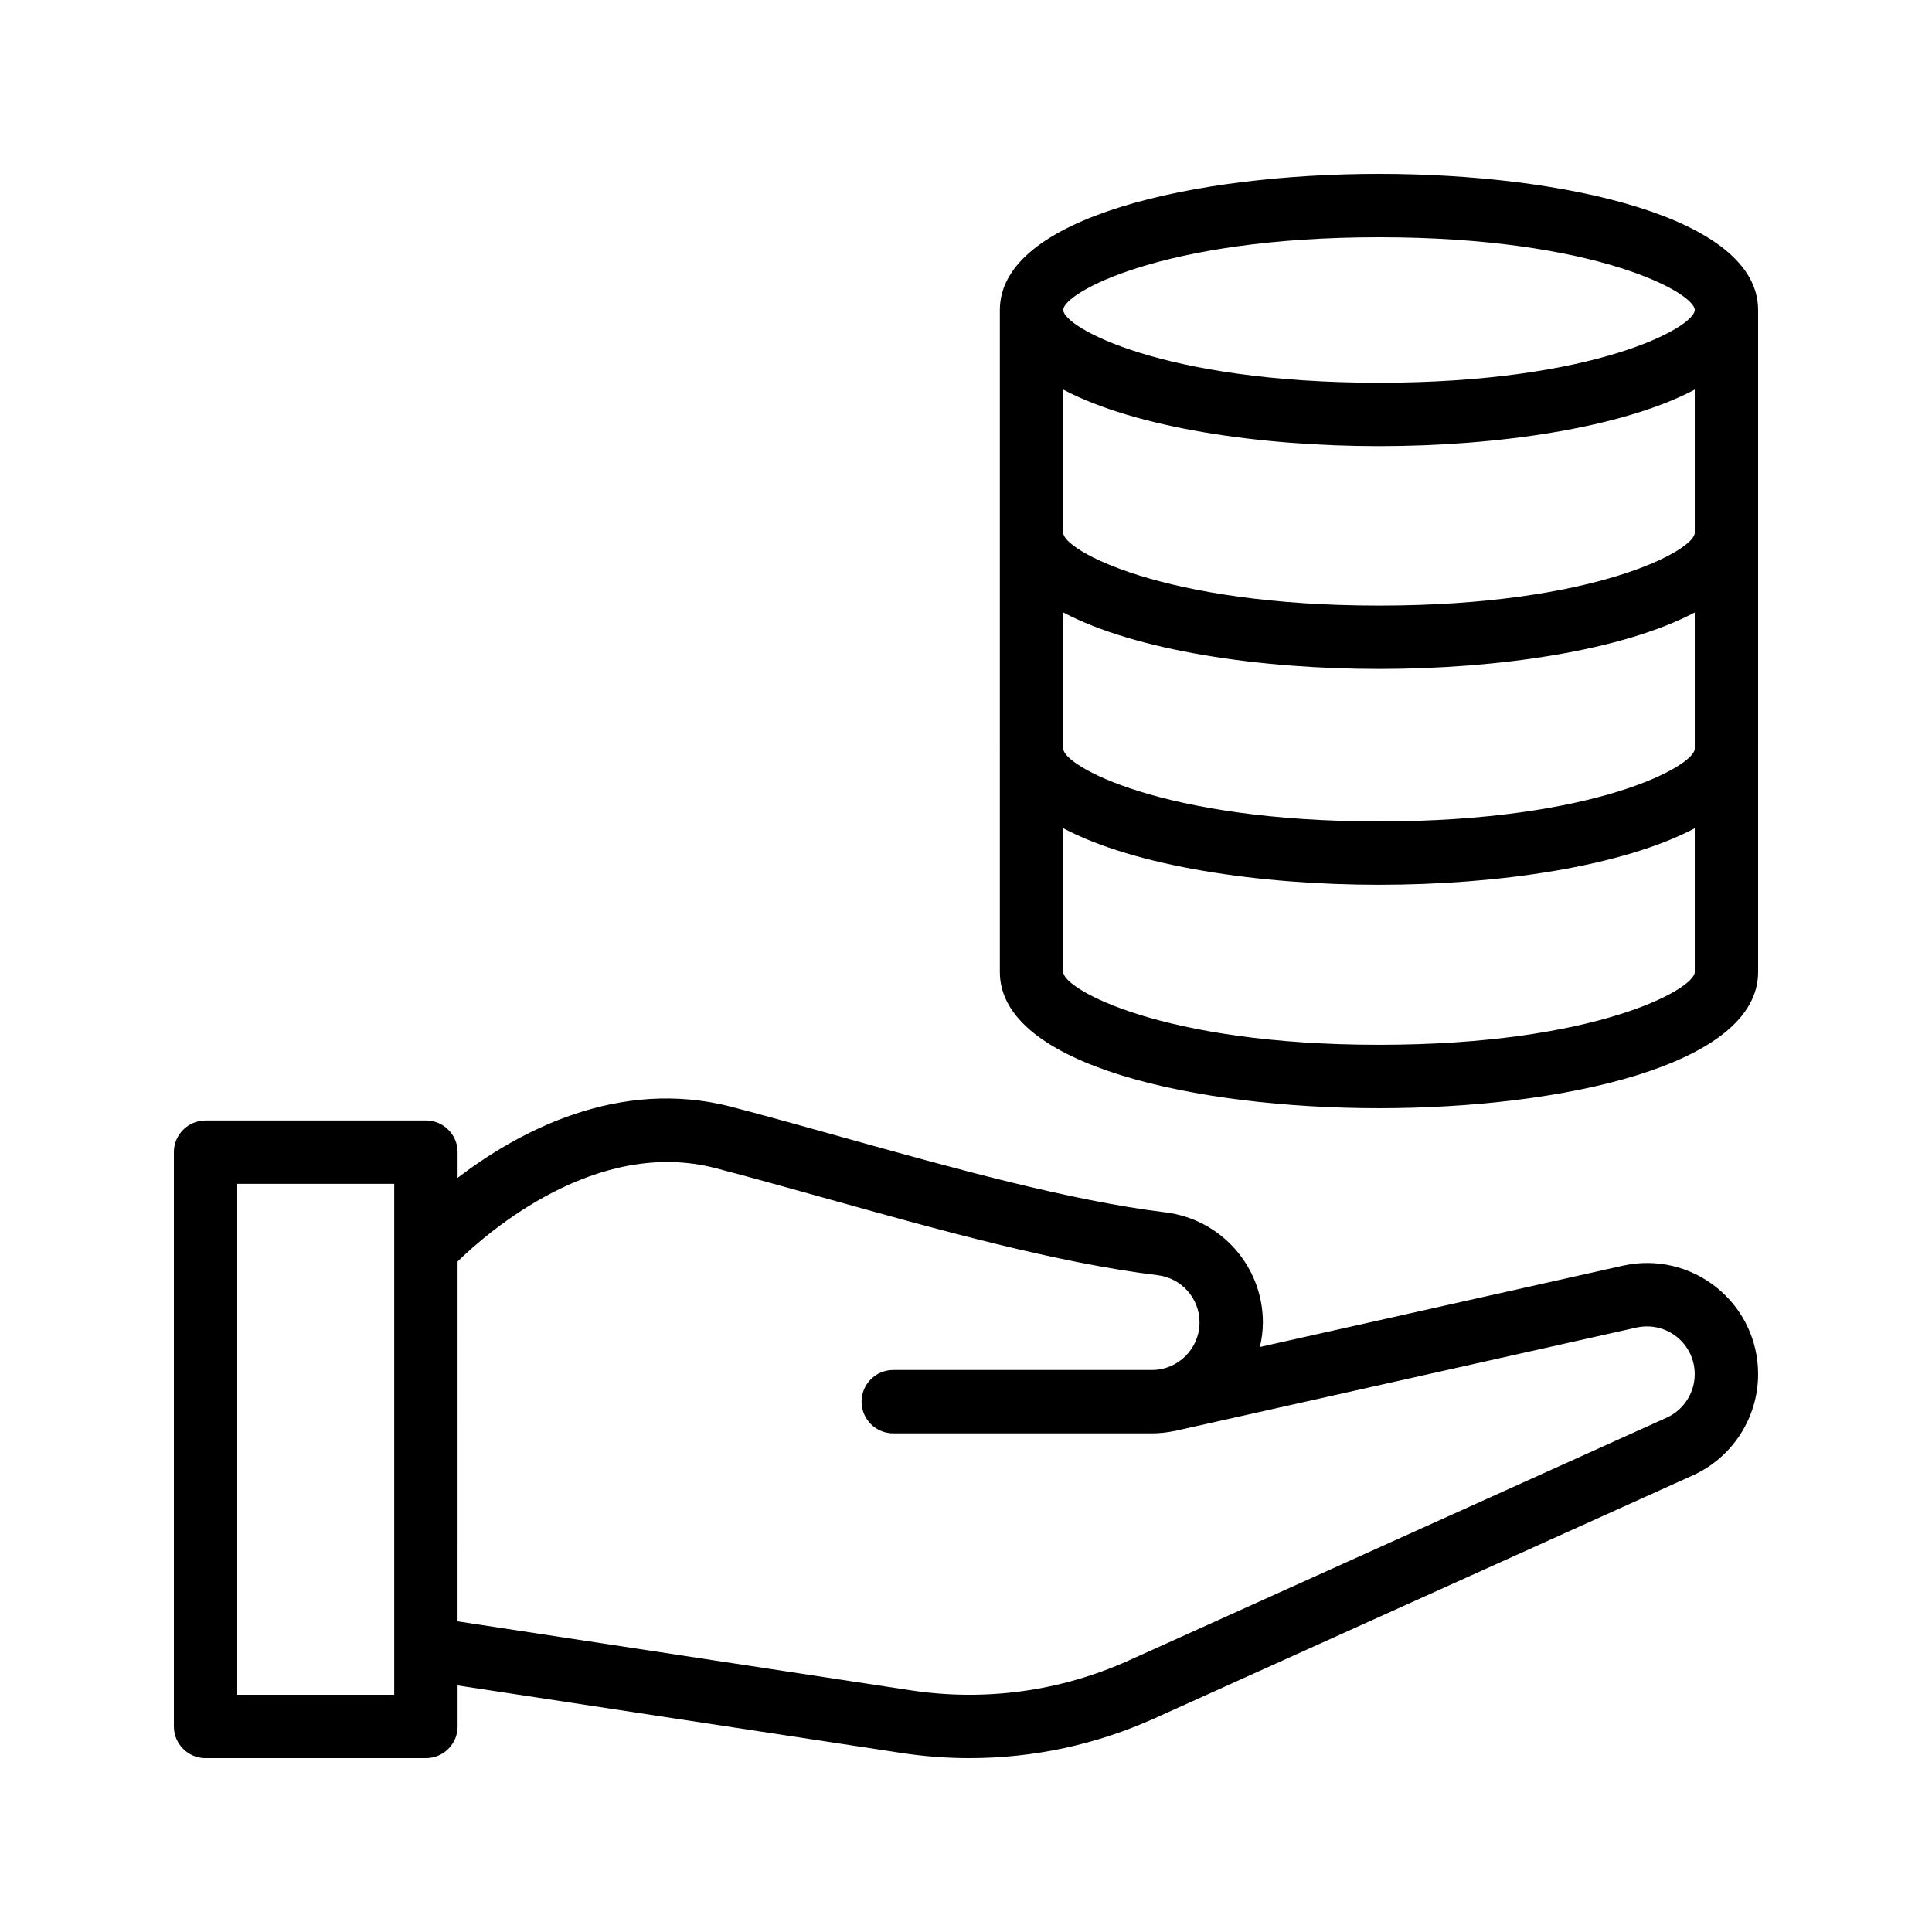
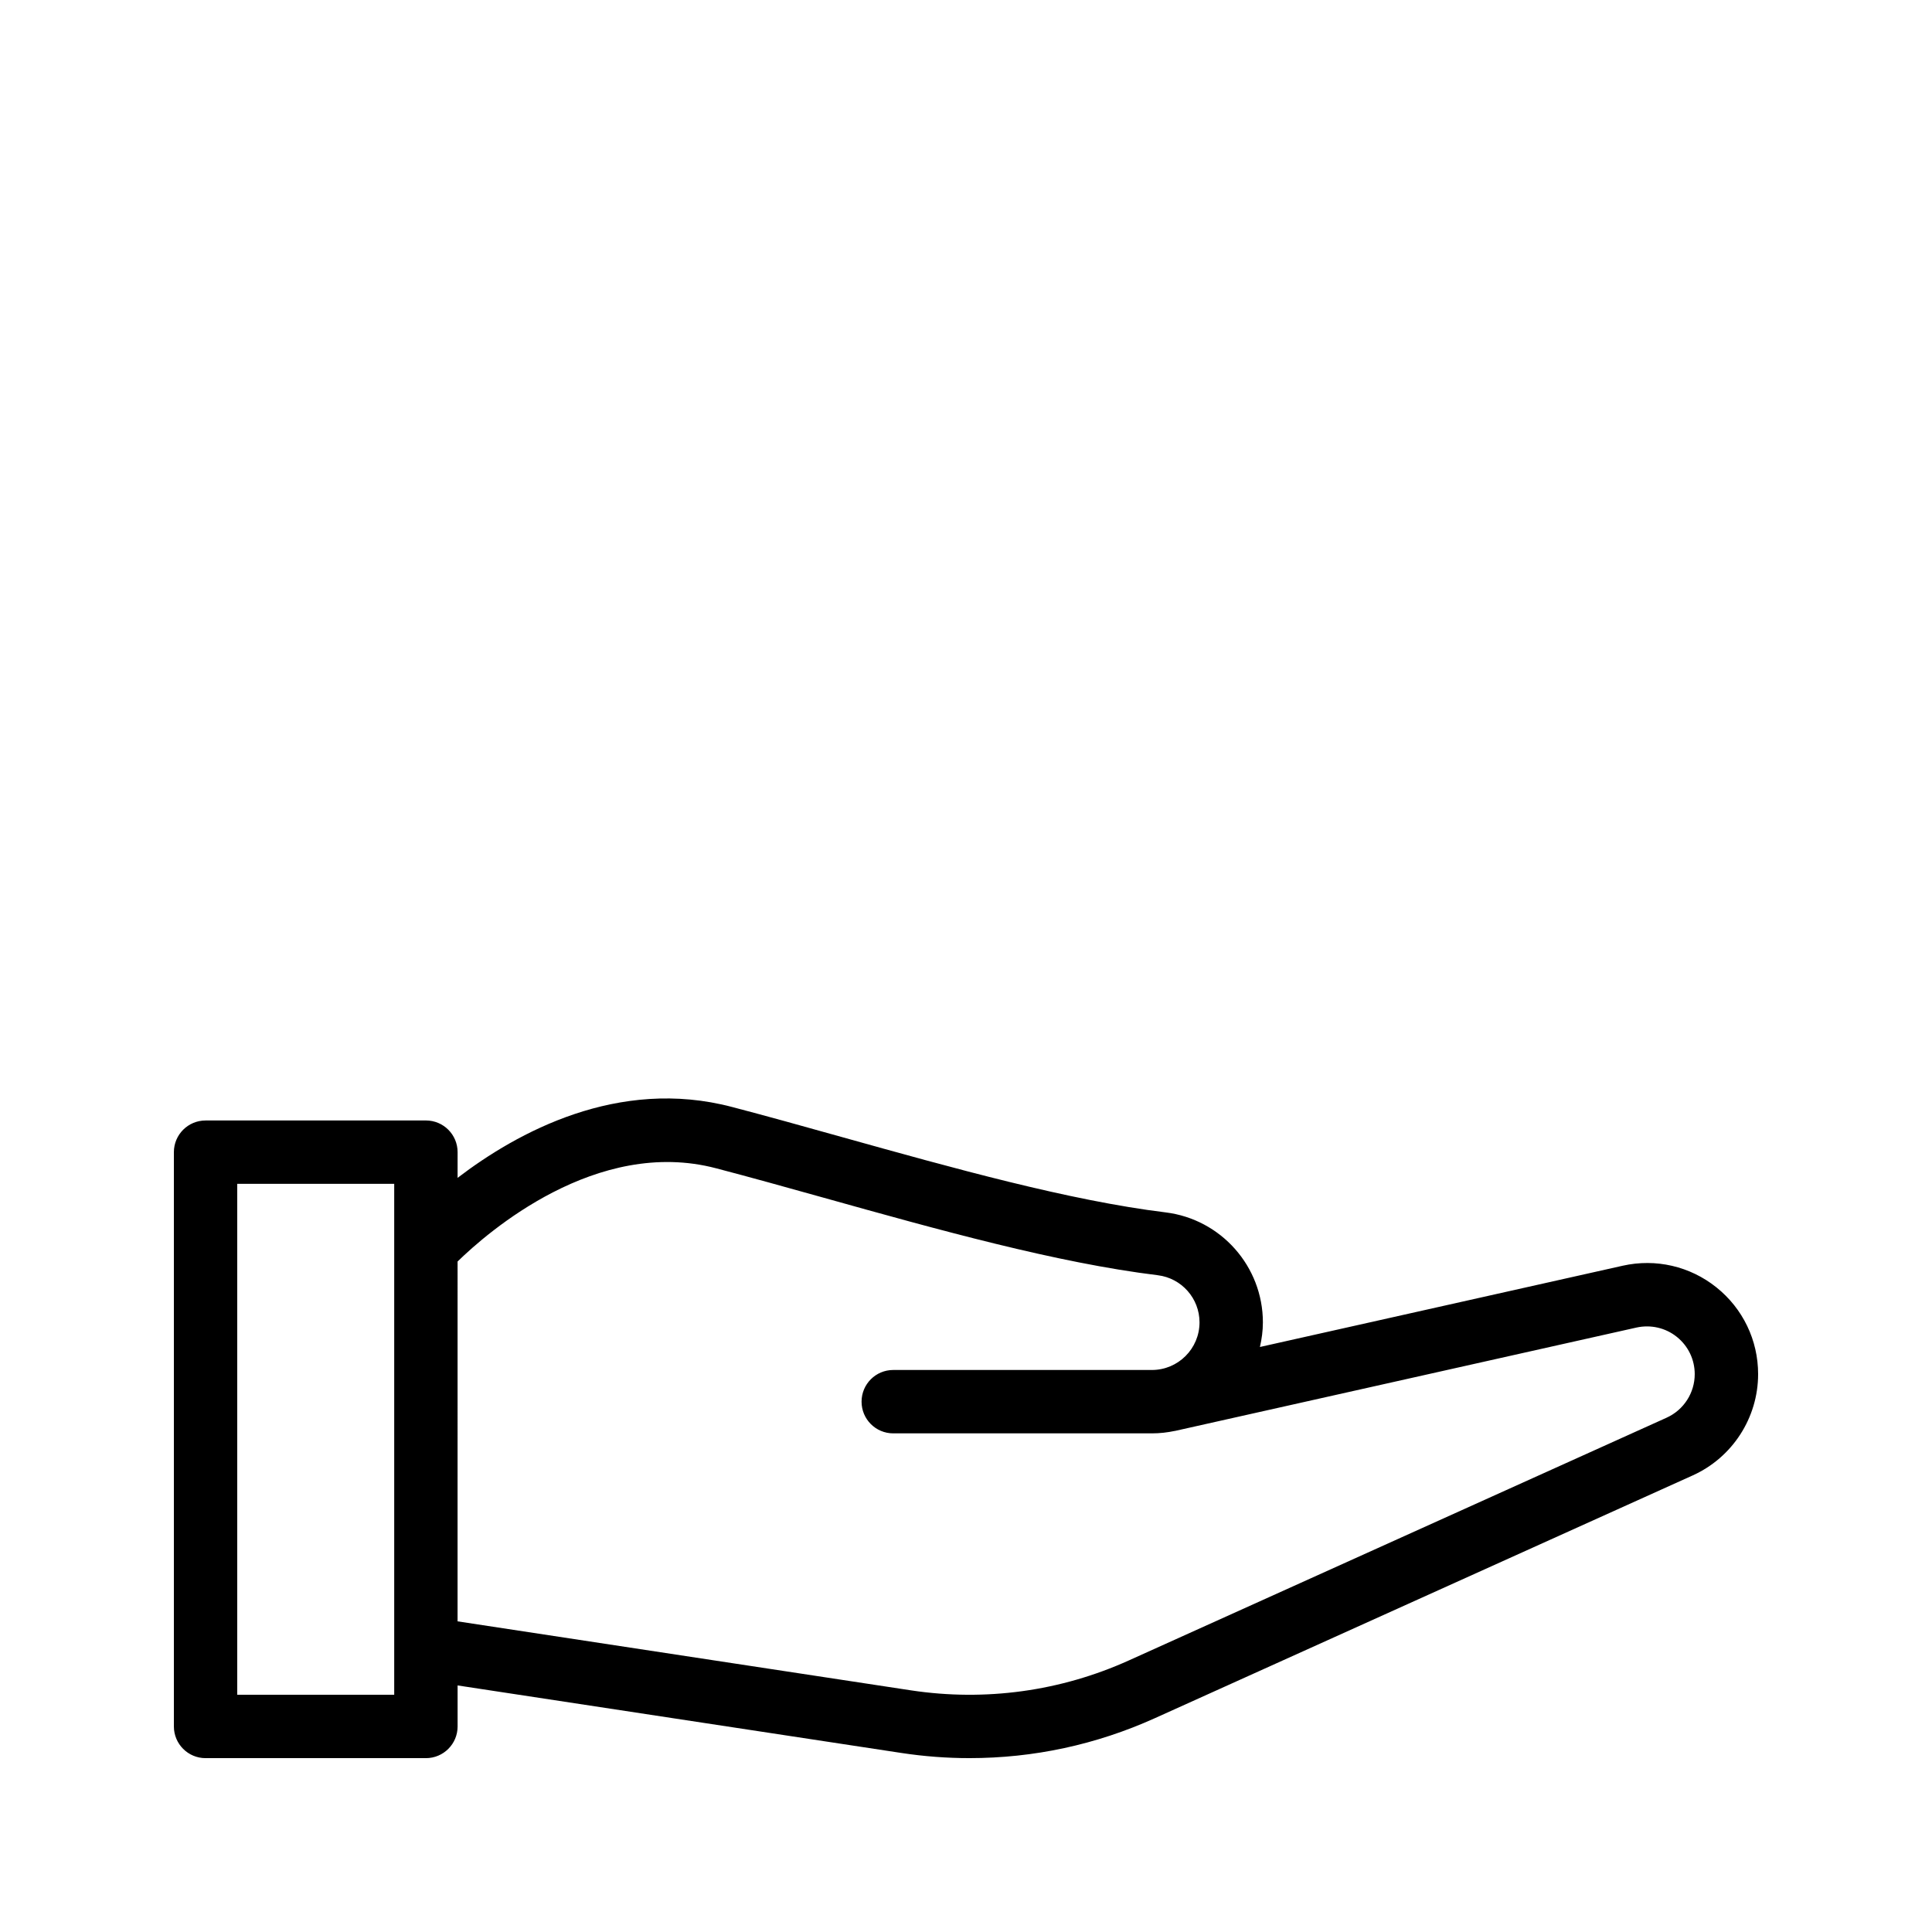
<svg xmlns="http://www.w3.org/2000/svg" fill="#000000" width="800px" height="800px" version="1.1" viewBox="144 144 512 512">
  <g>
    <path d="m574.03 479.43-96.137 21.535c0.48-2.106 0.785-4.273 0.785-6.519 0-14.809-11.086-27.348-25.797-29.152-25.559-3.141-56.301-11.734-86.043-20.039-9.965-2.789-19.656-5.492-28.773-7.879-30.281-8-57.07 6.746-72.801 18.77l0.004-6.812c0-4.641-3.754-8.398-8.398-8.398l-58.391 0.004c-4.641 0-8.398 3.754-8.398 8.398v152.19c0 4.641 3.754 8.398 8.398 8.398h58.391c4.641 0 8.398-3.754 8.398-8.398v-10.871l117.67 17.906c5.949 0.902 11.992 1.359 17.965 1.359 17.047 0 33.578-3.559 49.133-10.578l142.55-64.344c10.527-4.75 17.332-15.285 17.332-26.84 0-8.988-4.027-17.367-11.047-22.992-7.008-5.609-16.062-7.699-24.844-5.738zm-325.56 113.7h-41.598v-135.4h41.598zm337.21-73.43-142.55 64.344c-18.047 8.145-37.949 10.898-57.68 7.922l-120.19-18.293 0.004-95.359c7.871-7.684 36.828-33.055 68.535-24.699 9.043 2.363 18.648 5.051 28.52 7.805 30.332 8.48 61.707 17.246 88.512 20.531 6.305 0.777 11.055 6.141 11.055 12.488 0 6.961-5.656 12.621-12.621 12.621h-68.543c-4.641 0-8.398 3.754-8.398 8.398 0 4.641 3.754 8.398 8.398 8.398h68.543c2.086 0 4.113-0.234 6.074-0.648 0.02-0.004 0.039 0.004 0.059 0l122.3-27.395c3.746-0.82 7.66 0.051 10.676 2.469 3.016 2.418 4.746 6.016 4.746 9.879 0 4.969-2.918 9.496-7.445 11.539z" />
-     <path d="m509.45 190.08c-48.387 0-100.48 11.293-100.48 36.07v116.26c0 0.027 0.012 0.055 0.012 0.086 0 0.02-0.012 0.035-0.012 0.055v59.047c0 24.789 52.086 36.082 100.48 36.082 48.387 0 100.47-11.289 100.47-36.078v-59.047c0-0.02-0.012-0.035-0.012-0.055 0-0.031 0.012-0.059 0.012-0.086v-116.26c0-24.781-52.086-36.074-100.47-36.074zm83.68 152.33c0 4.492-26.086 19.277-83.68 19.277-57.598 0-83.68-14.785-83.68-19.277v-36.109c19.246 10.164 52.199 14.977 83.68 14.977 31.477 0 64.43-4.812 83.68-14.977zm0-59.059v1.852c0 4.496-26.082 19.281-83.68 19.281-57.598 0-83.68-14.785-83.68-19.277v-37.953c19.25 10.164 52.203 14.98 83.68 14.98 31.477-0.004 64.43-4.82 83.68-14.984zm-83.68-76.48c57.598 0 83.68 14.785 83.68 19.277 0 4.492-26.086 19.285-83.68 19.285-57.598 0-83.68-14.793-83.68-19.285-0.004-4.492 26.082-19.277 83.68-19.277zm0 214.01c-57.598 0-83.68-14.793-83.68-19.285v-38.094c19.25 10.164 52.203 14.977 83.68 14.977 31.477 0 64.43-4.812 83.68-14.977v38.094c0 4.492-26.082 19.285-83.68 19.285z" />
  </g>
</svg>